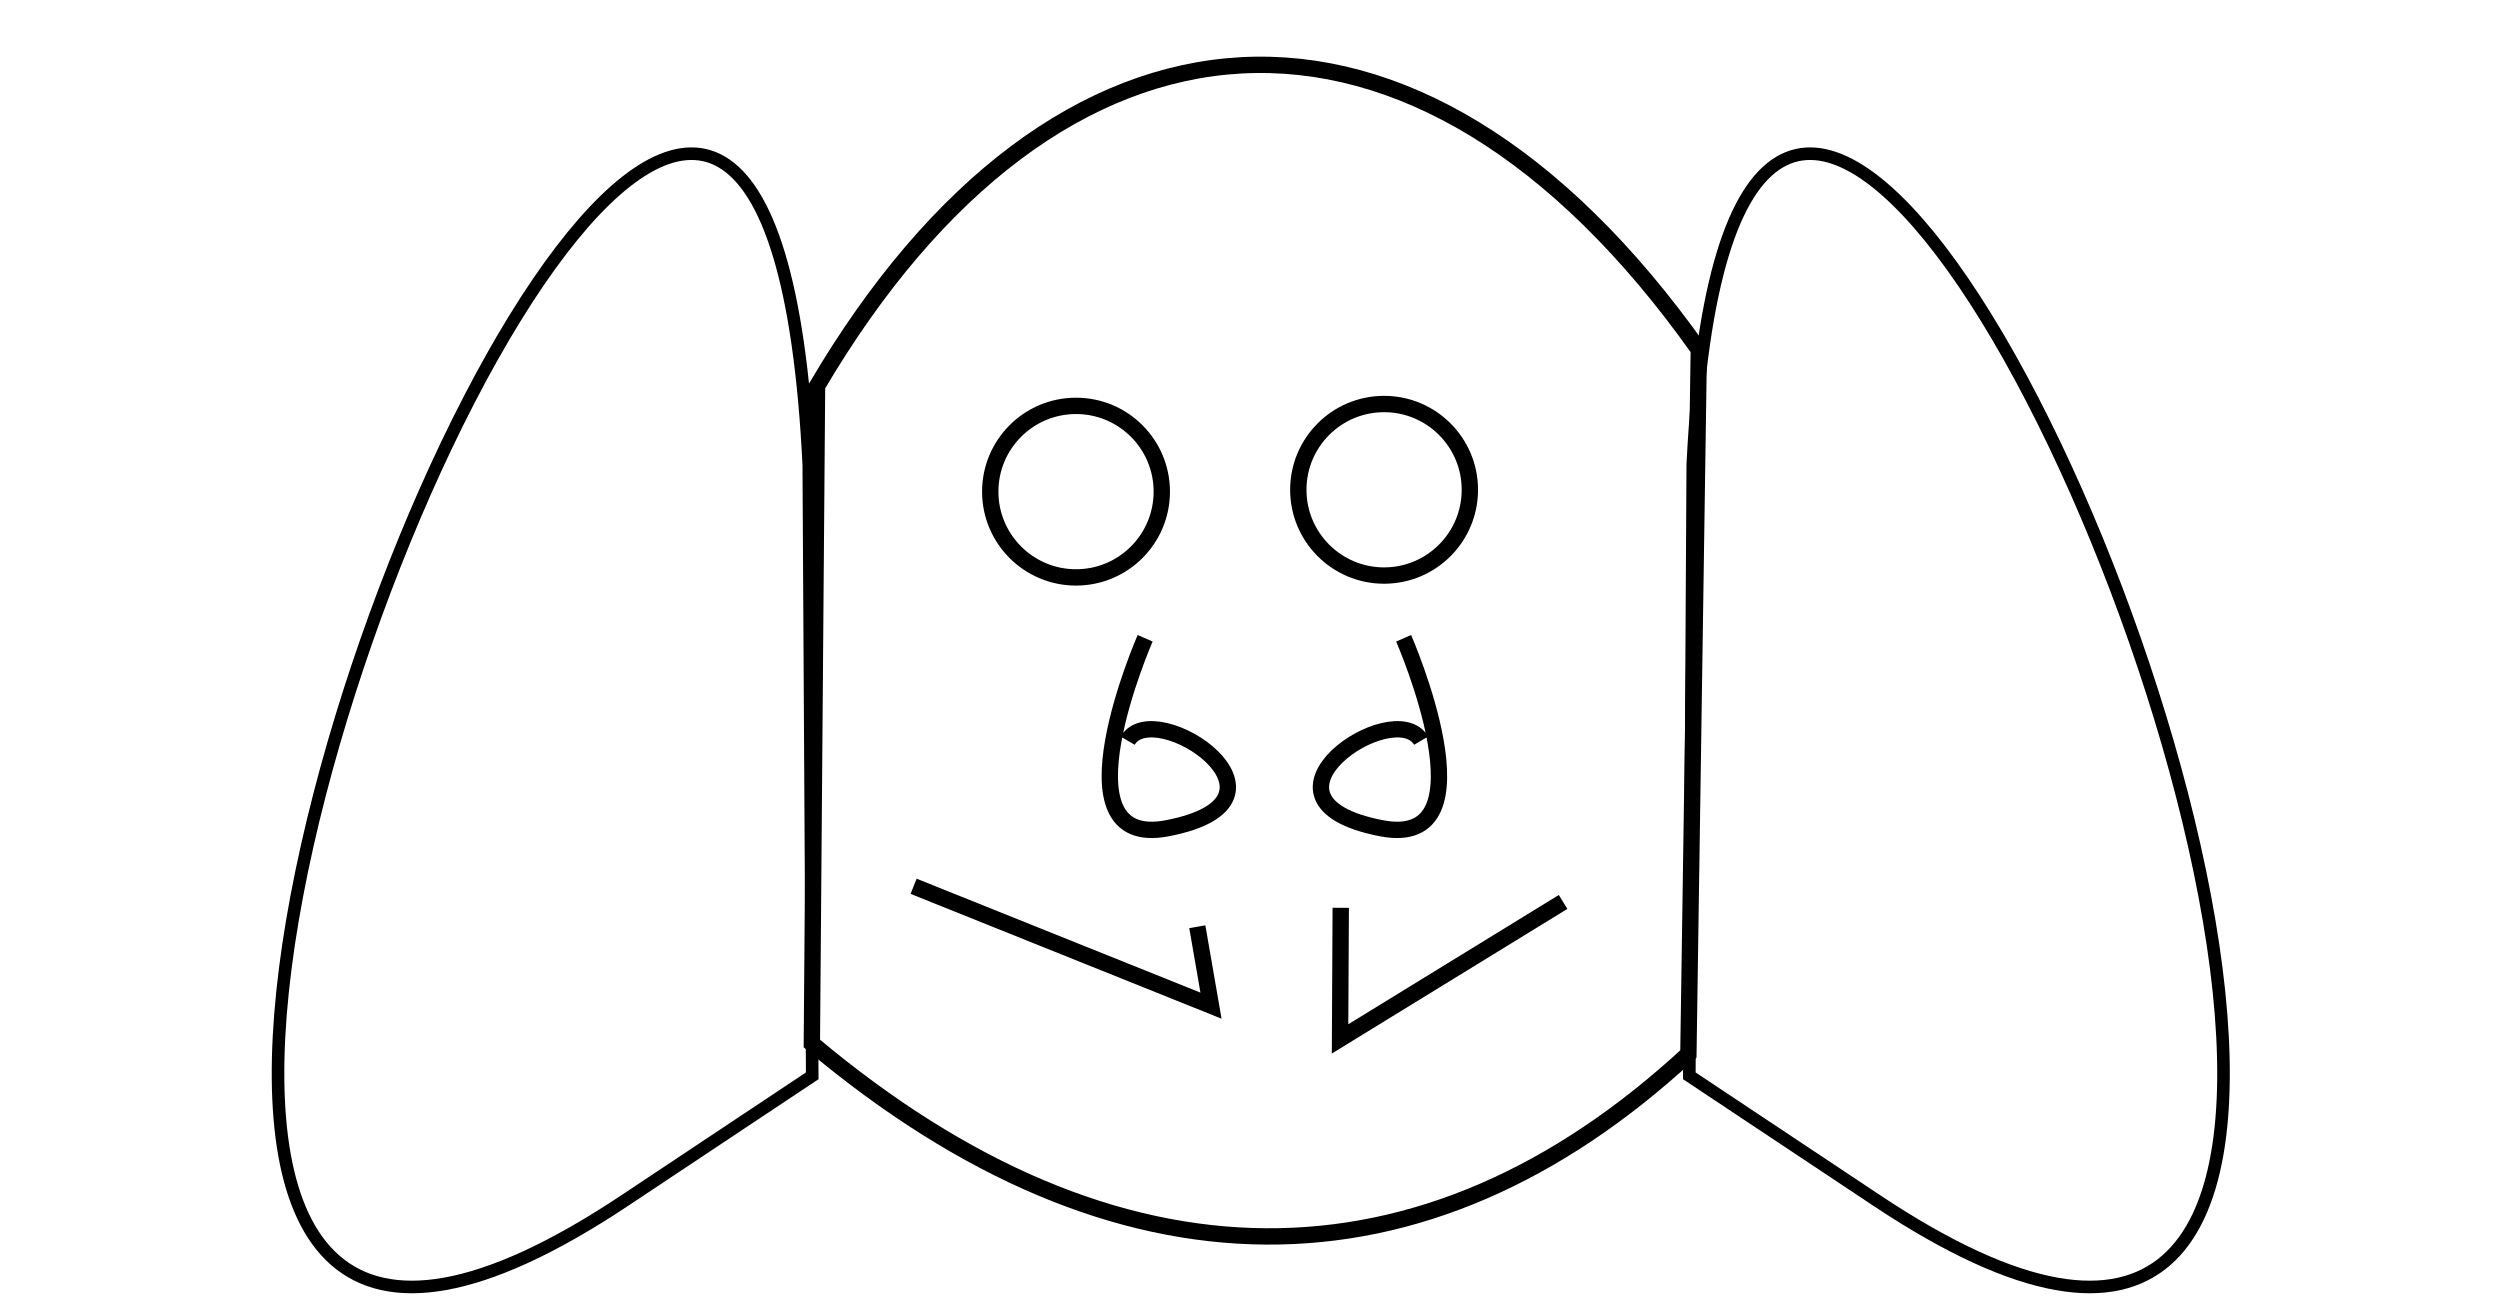
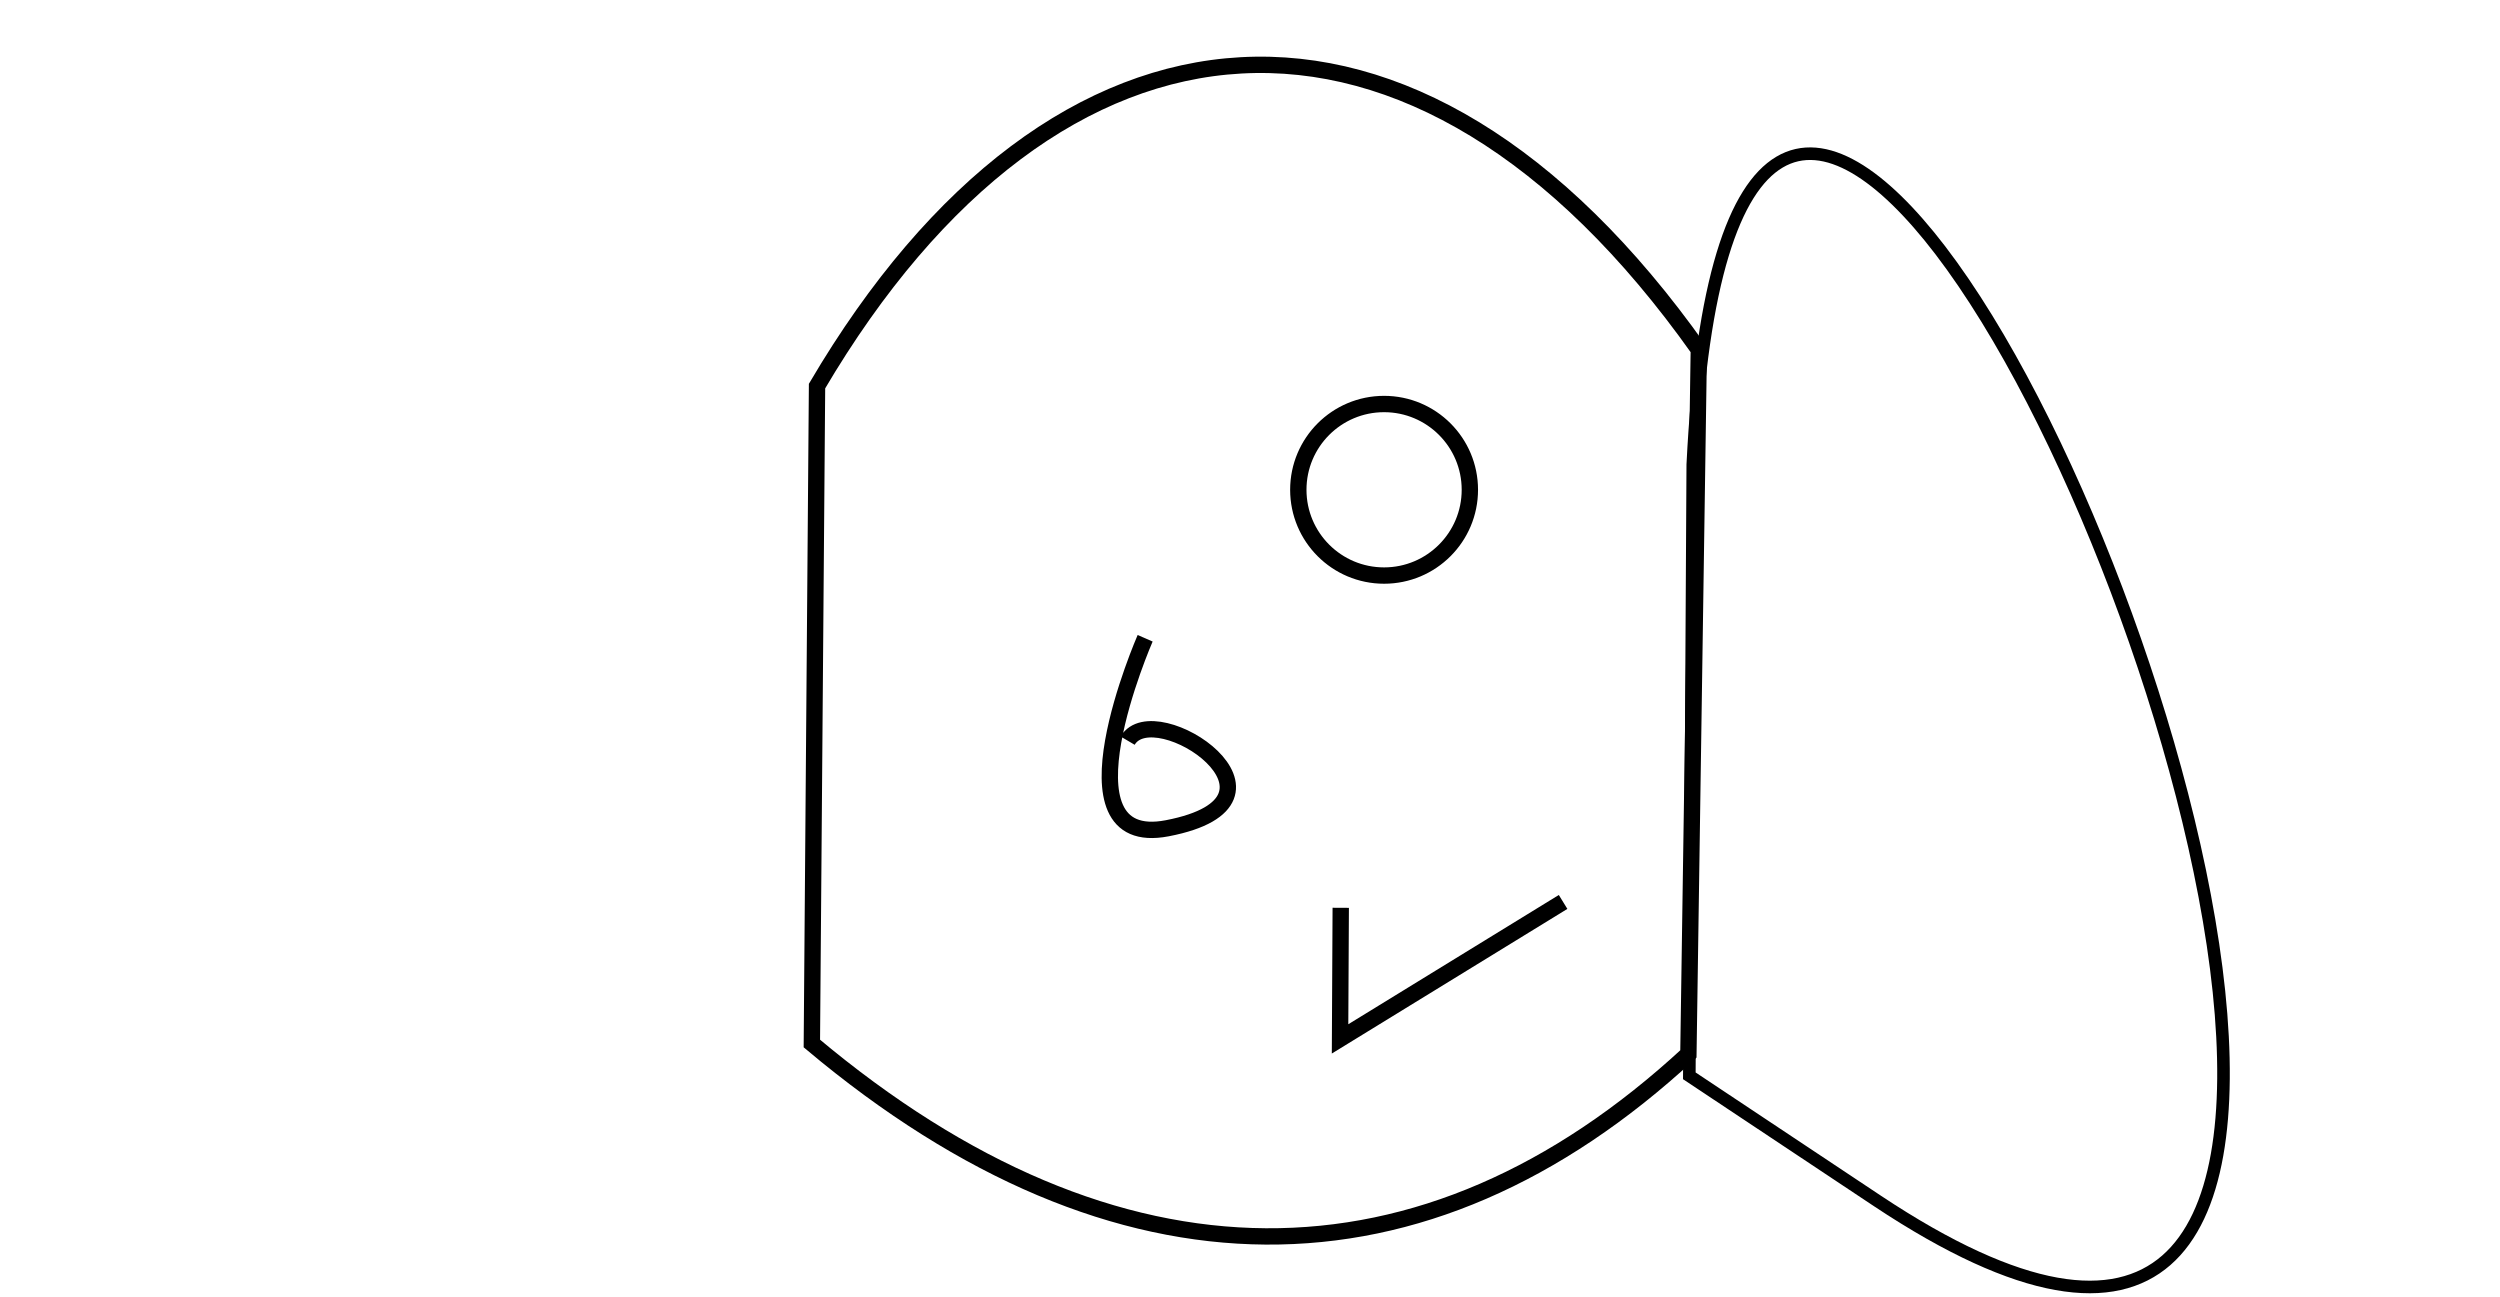
<svg xmlns="http://www.w3.org/2000/svg" width="40.543mm" height="21.028mm" viewBox="0 0 40.543 21.028" version="1.1" id="svg1" xml:space="preserve">
  <defs id="defs1" />
  <g id="layer1" transform="translate(-27.619,-17.77)">
    <path style="fill:none;stroke:#000000;stroke-width:0.204;stroke-opacity:1" d="m 55.015,35.217 0.056,-9.913 c 0.294,-5.966 2.118,-5.953 4.013,-3.477 4.027,5.264 8.367,21.659 -1.02,15.418 z" id="path3" />
    <path style="fill:none;stroke:#000000;stroke-width:0.265;stroke-opacity:1" d="m 40.869,24.031 c 3.875,-6.58 9.697,-7.092 14.3,-0.592 l -0.169,11.423 c -4.28,3.955 -9.259,3.993 -14.215,-0.169 z" id="path4" />
-     <circle style="fill:none;stroke:#000000;stroke-width:0.265;stroke-opacity:1" id="path5" cx="45.069" cy="25.743" r="1.391" />
    <circle style="fill:none;stroke:#000000;stroke-width:0.265;stroke-opacity:1" id="circle6" cx="50.065" cy="25.713" r="1.391" />
    <path style="fill:none;stroke:#000000;stroke-width:0.265;stroke-opacity:1" d="m 46.19,28.121 c 0,0 -1.503,3.441 0.359,3.081 2.354,-0.454 -0.205,-2.164 -0.643,-1.421" id="path6" />
-     <path style="fill:none;stroke:#000000;stroke-width:0.265;stroke-opacity:1" d="m 50.382,28.121 c 0,0 1.503,3.441 -0.359,3.081 -2.354,-0.454 0.205,-2.164 0.643,-1.421" id="path7" />
-     <path style="fill:none;stroke:#000000;stroke-width:0.265;stroke-opacity:1" d="m 47.036,32.799 0.222,1.28 -4.823,-1.936" id="path8" />
    <path style="fill:none;stroke:#000000;stroke-width:0.265;stroke-opacity:1" d="m 49.362,32.492 -0.011,2.126 3.617,-2.221" id="path9" />
-     <path style="fill:none;stroke:#000000;stroke-width:0.204;stroke-opacity:1" d="m 40.791,35.217 -0.056,-9.913 c -0.294,-5.966 -2.118,-5.953 -4.013,-3.477 -4.027,5.264 -8.367,21.659 1.02,15.418 z" id="path10" />
  </g>
</svg>